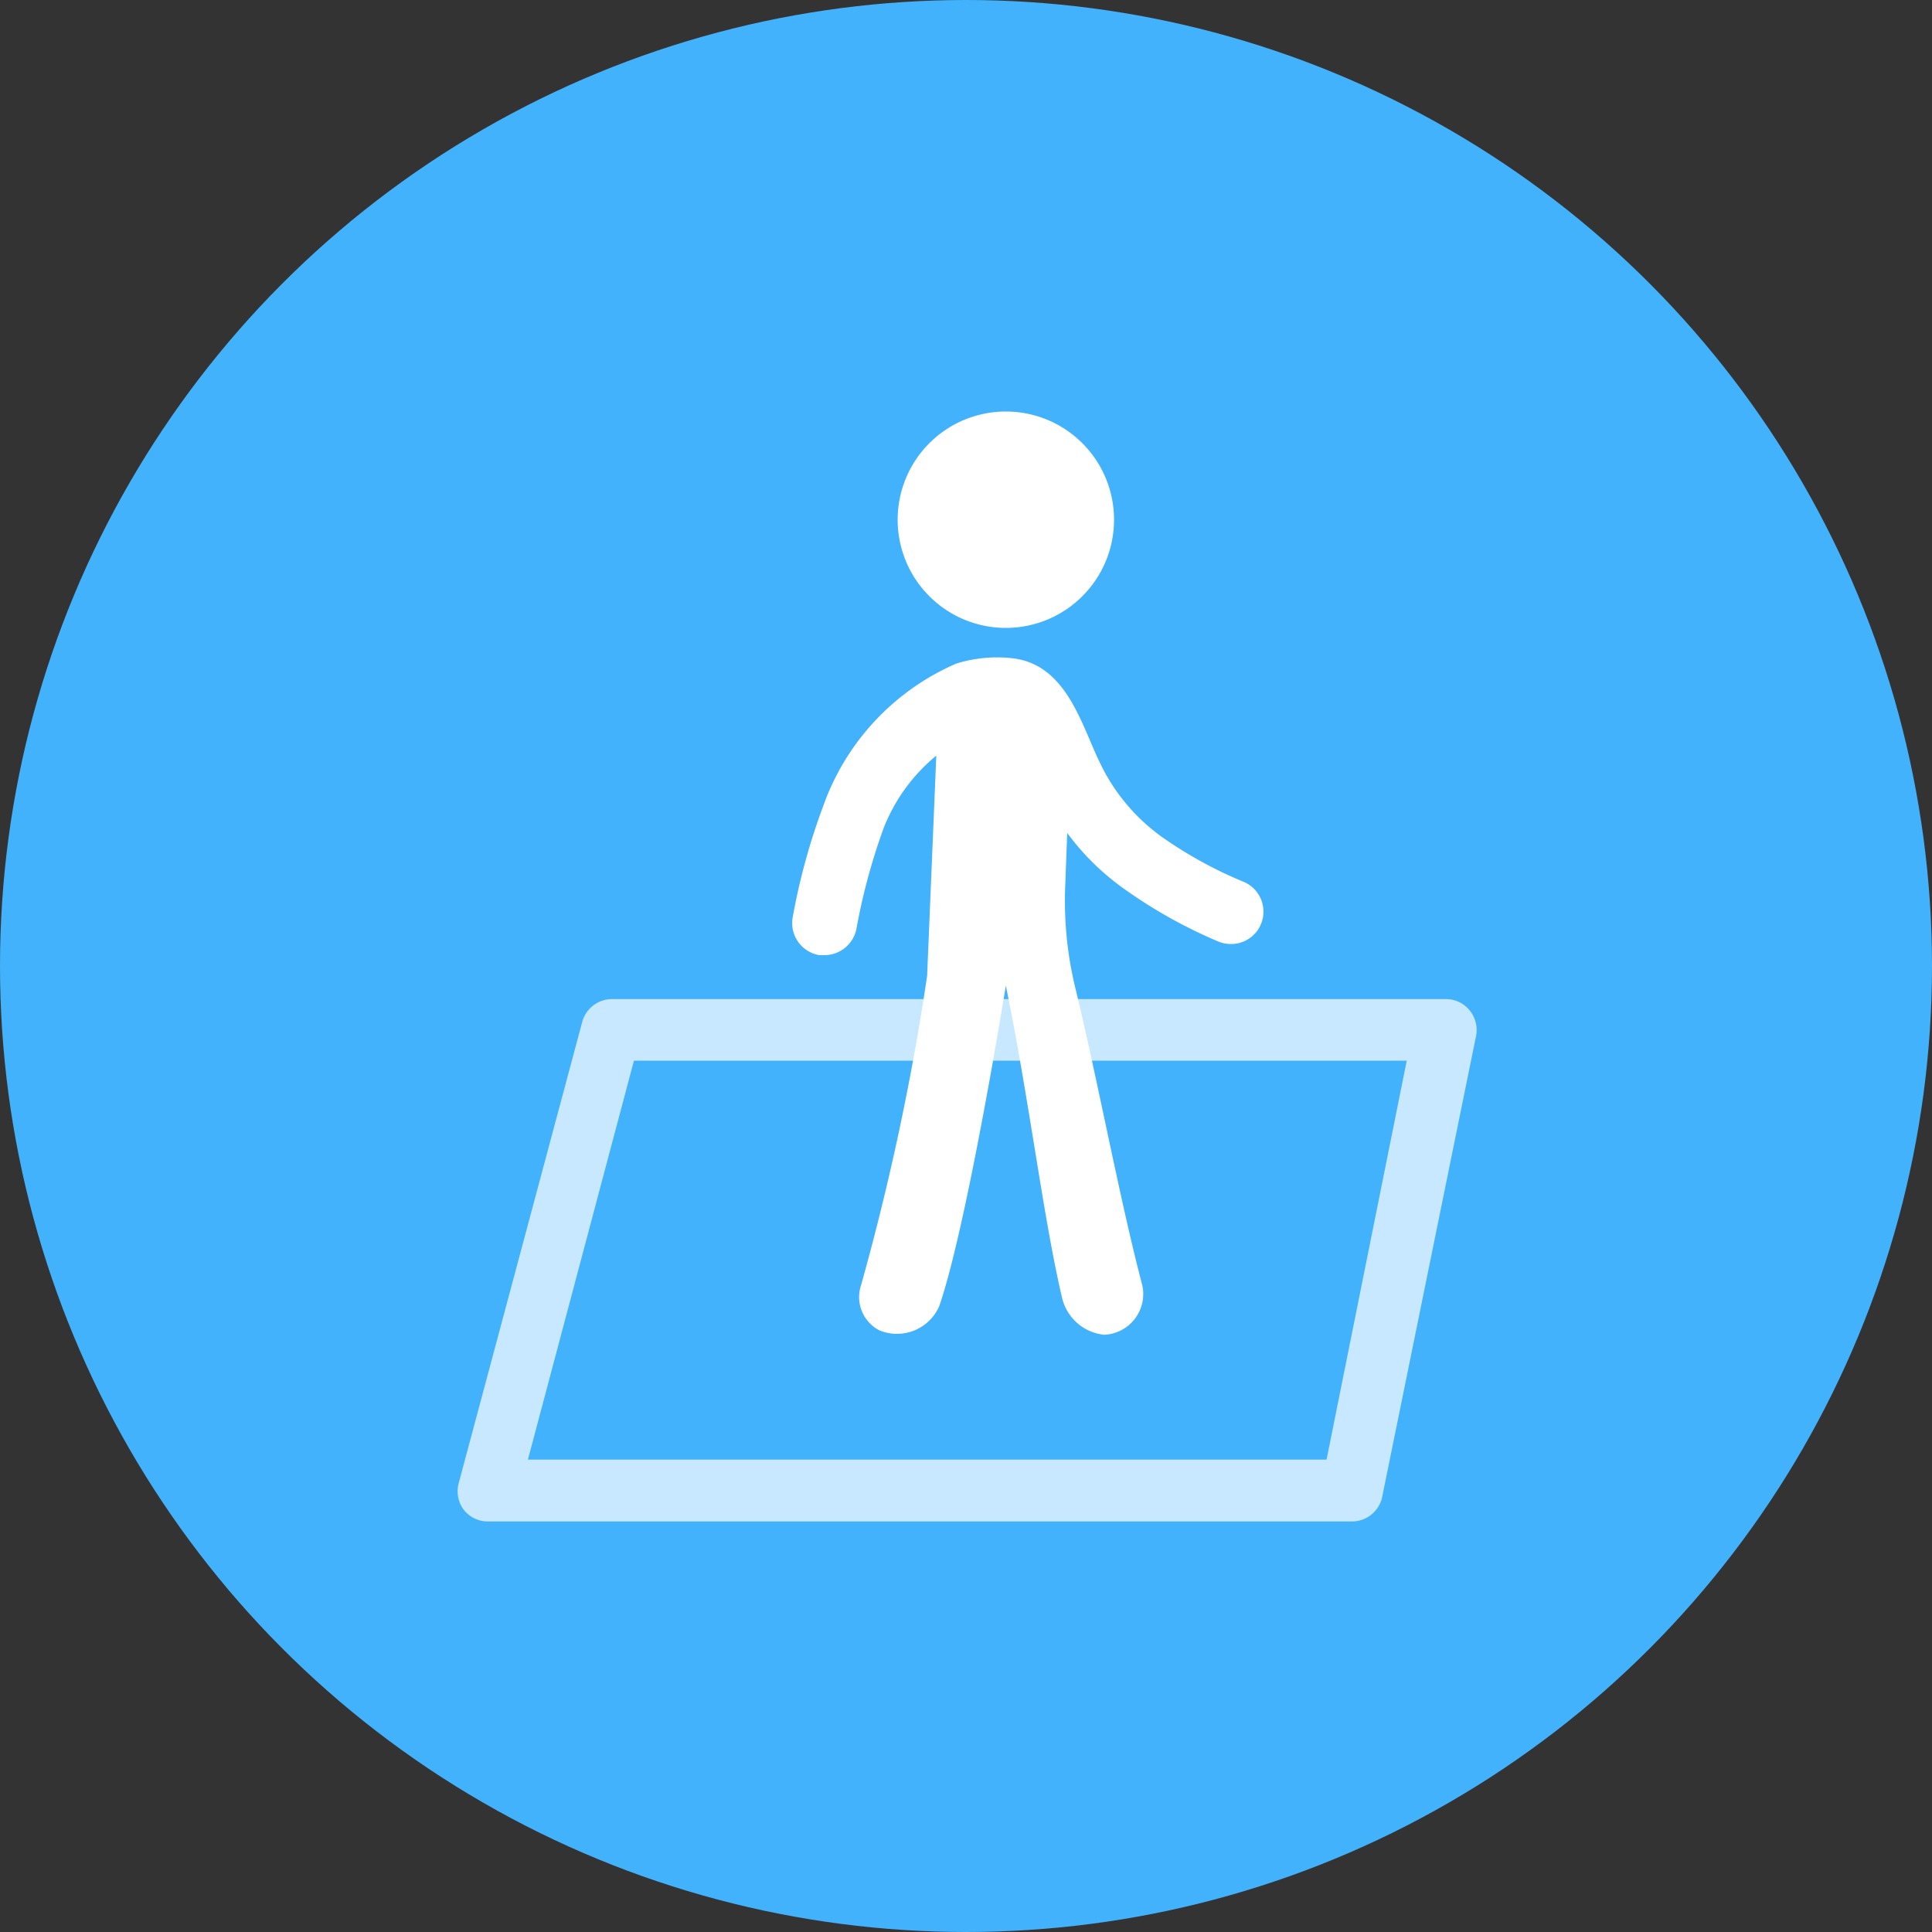
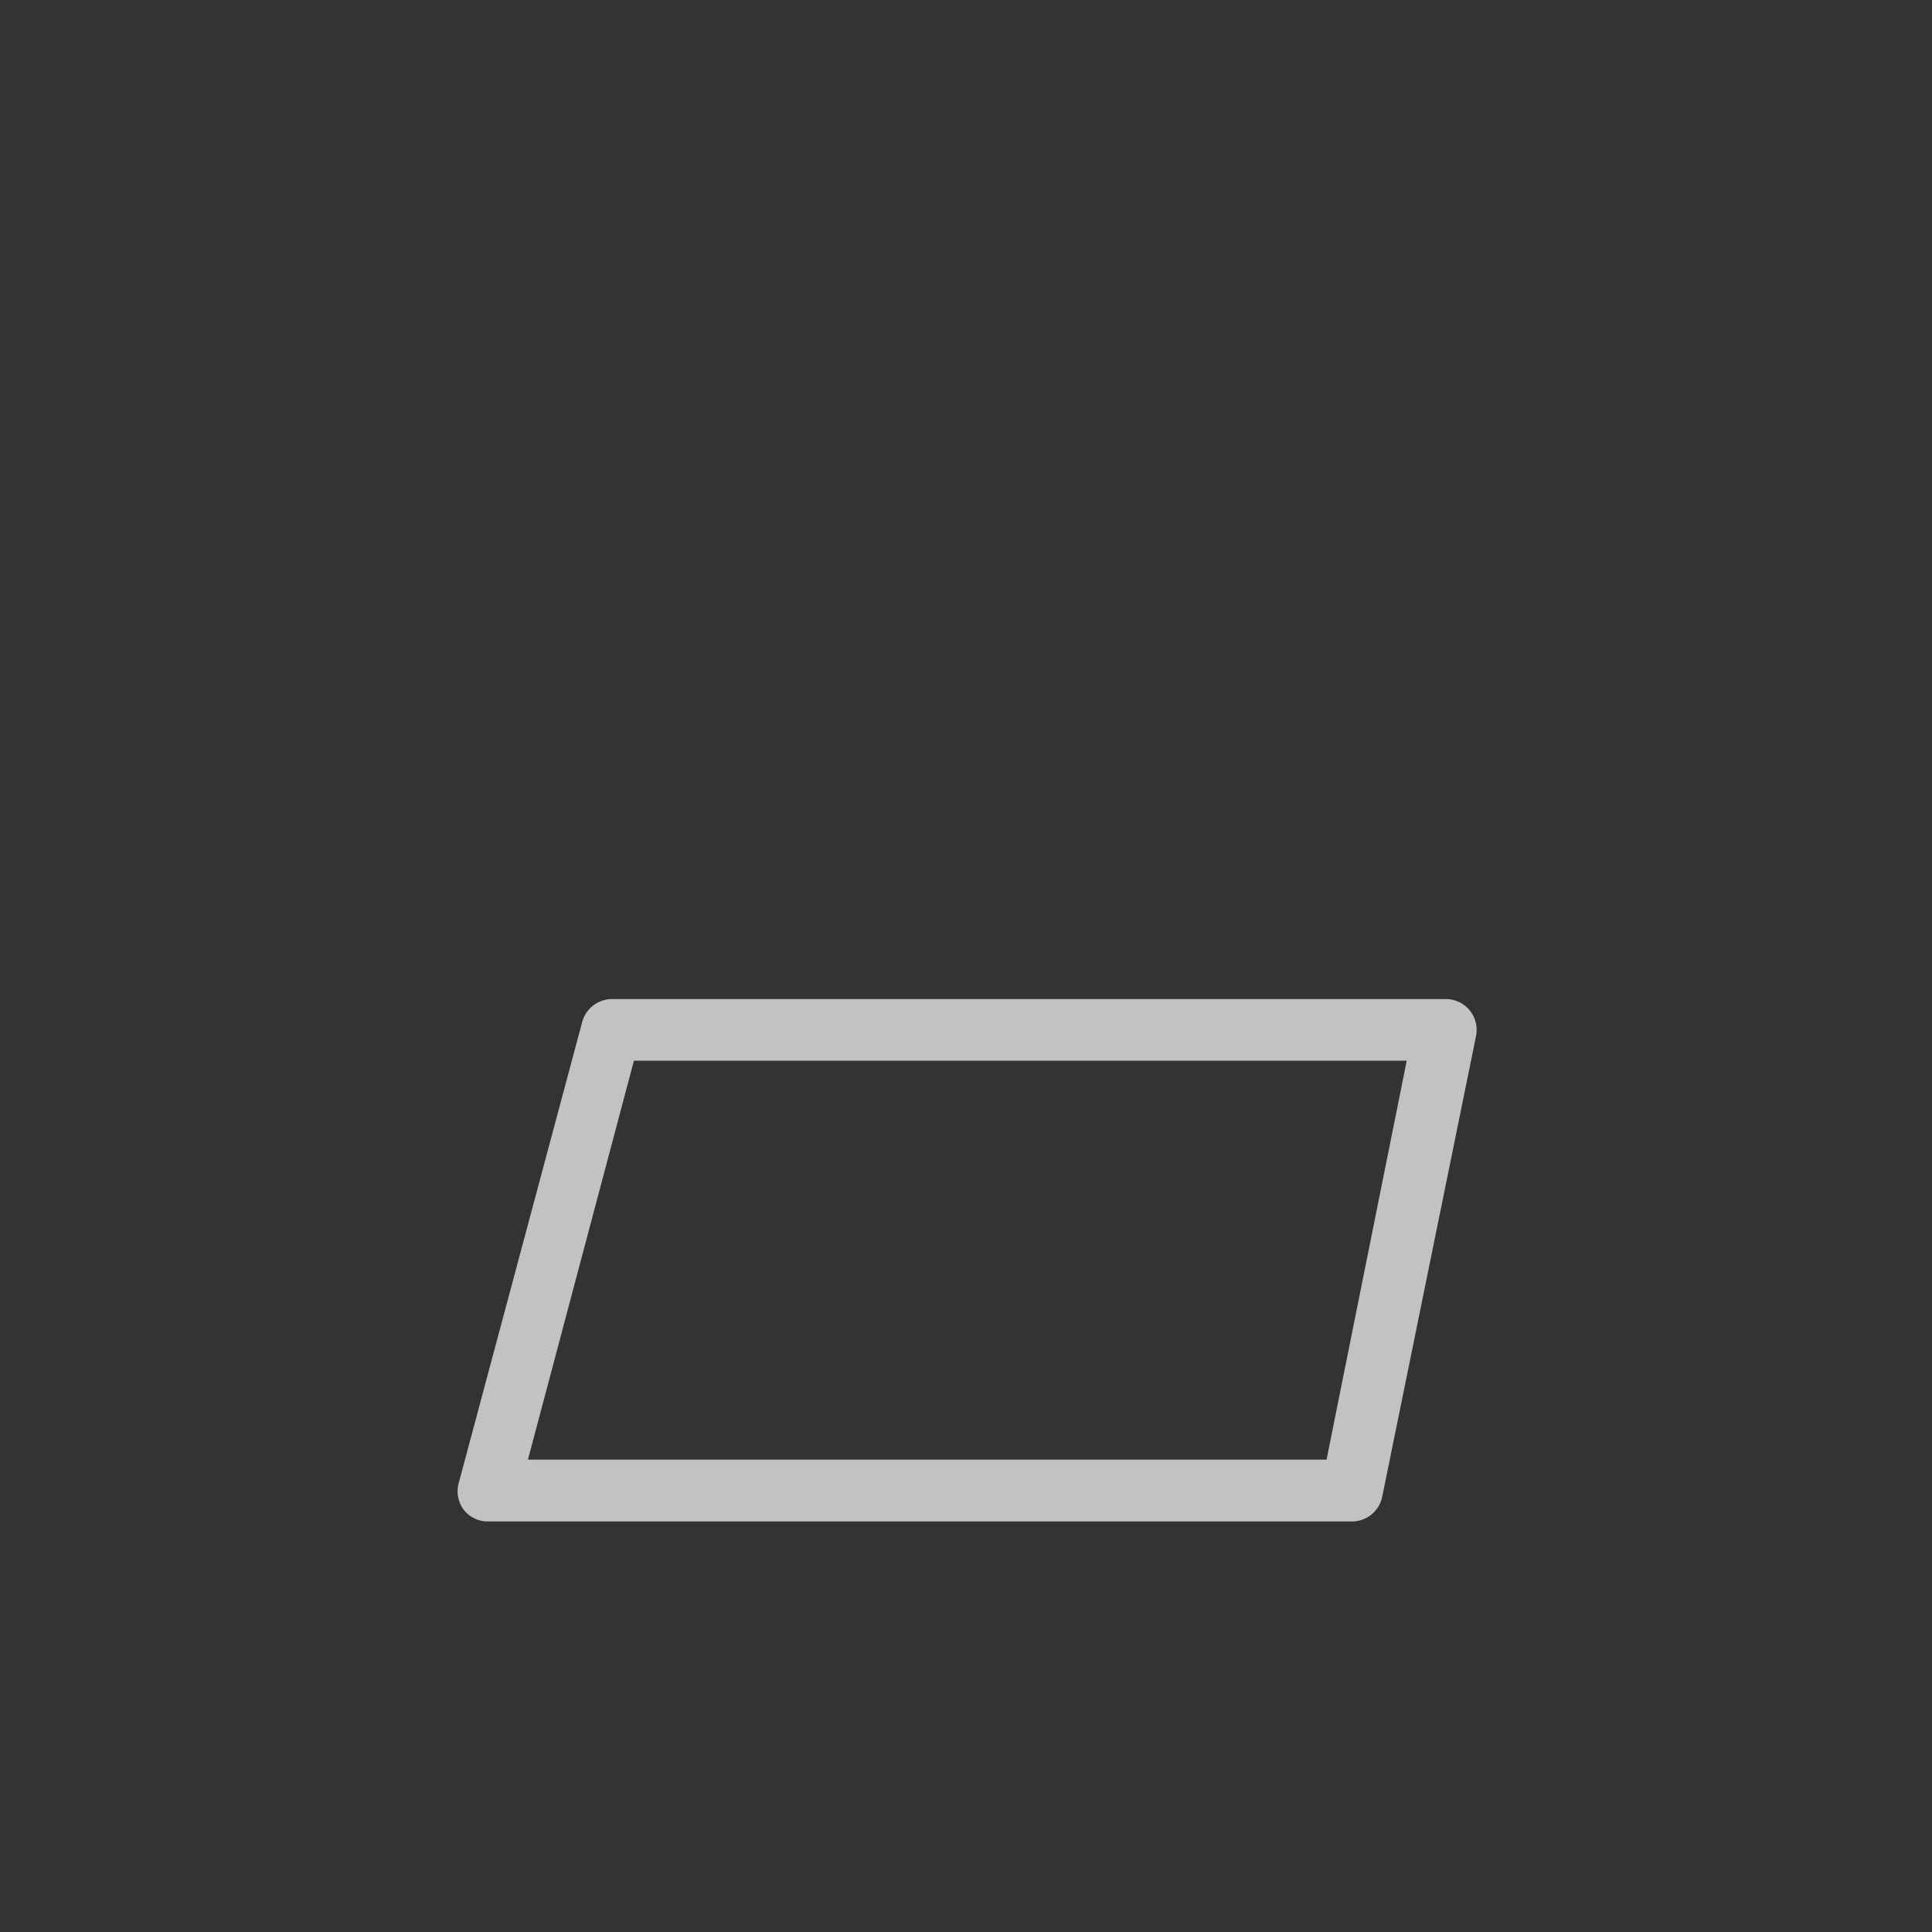
<svg xmlns="http://www.w3.org/2000/svg" id="layer" width="80" height="80" viewBox="0 0 80 80">
  <rect x="0" y="0" width="80" height="80" fill="#333333" stroke="none" />
  <defs>
    <style>.cls-1{fill:#42b2fc;}.cls-2{opacity:0.7;}.cls-3{fill:#fff;}</style>
  </defs>
  <title>intrusion-detection-3</title>
-   <circle class="cls-1" cx="40" cy="40" r="40" />
  <g class="cls-2">
    <path class="cls-3" d="M56,63H20.19a1.26,1.26,0,0,1-1-.5A1.29,1.29,0,0,1,19,61.39l5.11-19.08a1.28,1.28,0,0,1,1.24-.94h34.5a1.27,1.27,0,0,1,1,.46,1.29,1.29,0,0,1,.27,1.07L57.23,62A1.28,1.28,0,0,1,56,63ZM21.86,60.44H54.93l3.32-16.52h-32Z" />
  </g>
-   <path class="cls-3" d="M47.3,53.22c-.92-3.48-1.83-8.42-2.77-12.3a15.23,15.23,0,0,1-.42-4.26l.08-2.17a10.43,10.43,0,0,0,2.42,2.36A20.29,20.29,0,0,0,50.48,39a1.37,1.37,0,0,0,.49.09,1.34,1.34,0,0,0,.49-2.59,17.48,17.48,0,0,1-3.3-1.81,8,8,0,0,1-2.64-3.16c-.74-1.52-1.36-4-3.57-4.27a5.68,5.68,0,0,0-2.36.22,10.11,10.11,0,0,0-5.5,5.89A26.83,26.83,0,0,0,32.82,38a1.35,1.35,0,0,0,1.1,1.55l.23,0a1.35,1.35,0,0,0,1.32-1.13,25.55,25.55,0,0,1,1.12-4.13,7.33,7.33,0,0,1,2.18-3l-.38,9.12a104.4,104.4,0,0,1-2.73,12.79,1.55,1.55,0,0,0,.76,1.89h0a1.91,1.91,0,0,0,2.47-1c1.16-3.35,2.76-13.28,2.76-13.28h0c1,4.91,1.54,9.57,2.33,12.94a2,2,0,0,0,1.74,1.52h0A1.69,1.69,0,0,0,47.3,53.22Z" />
-   <path class="cls-3" d="M41.65,26a4.48,4.48,0,1,0-4.48-4.48A4.48,4.48,0,0,0,41.65,26Z" />
</svg>